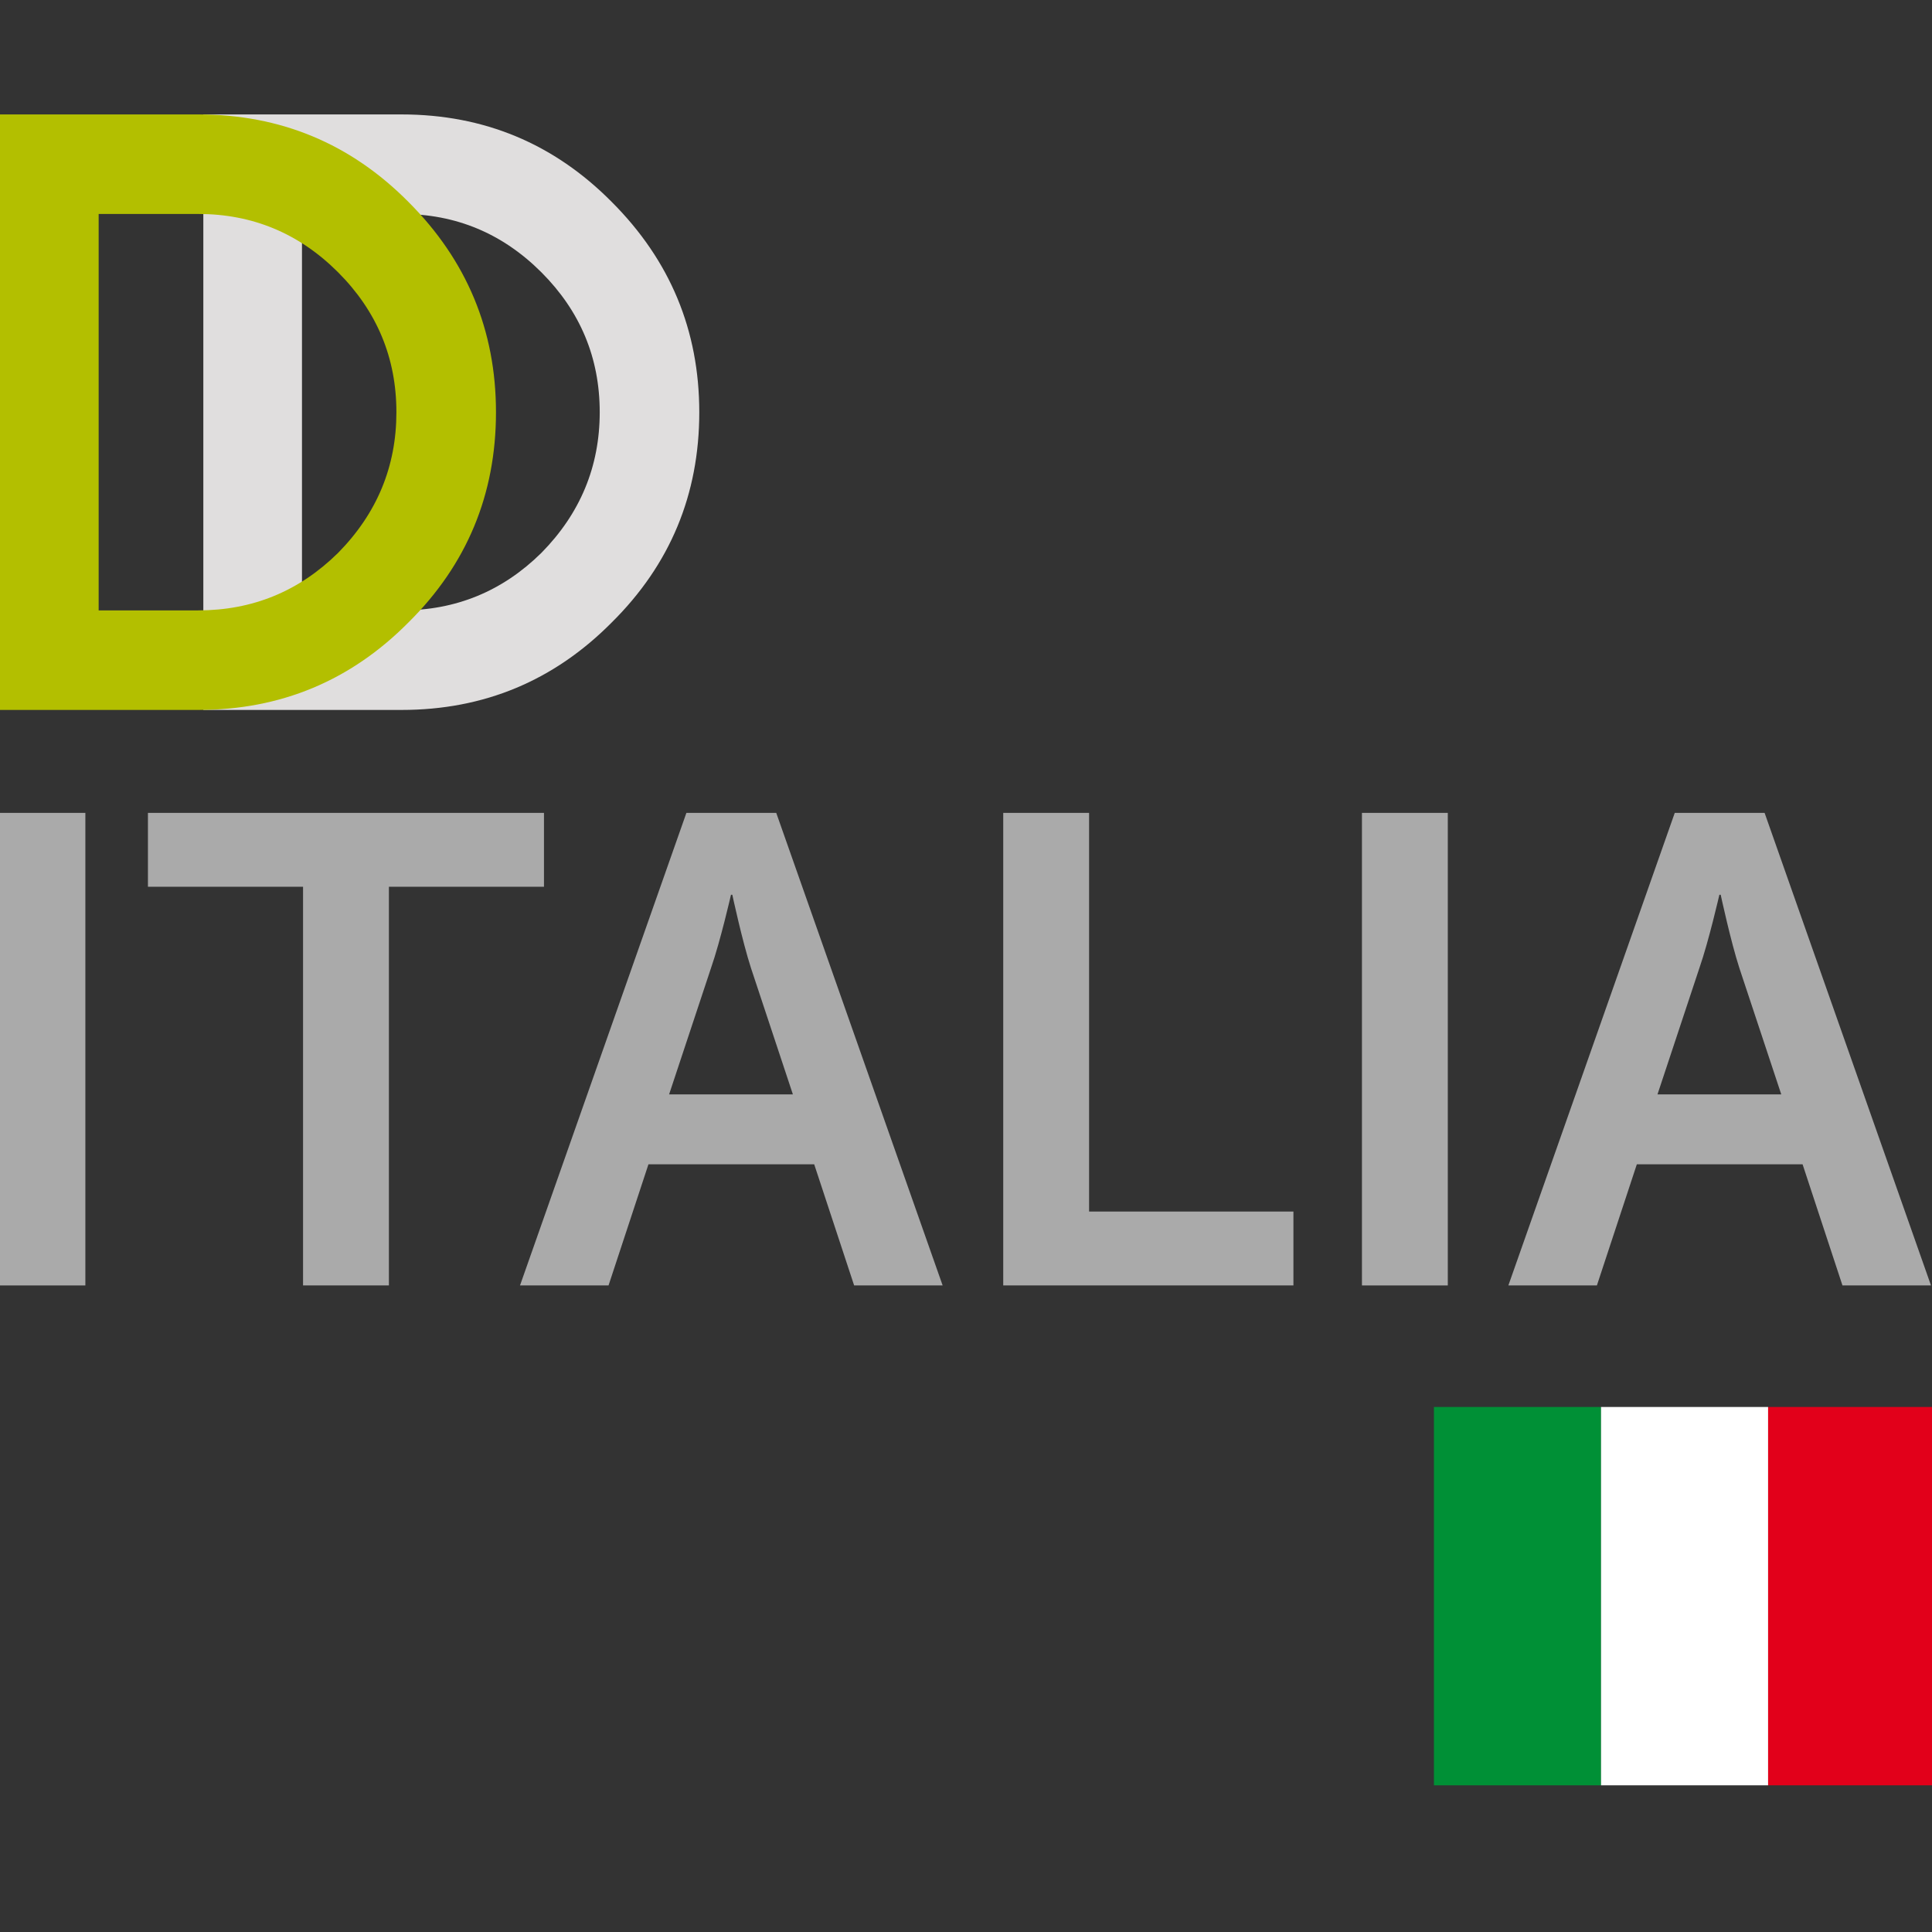
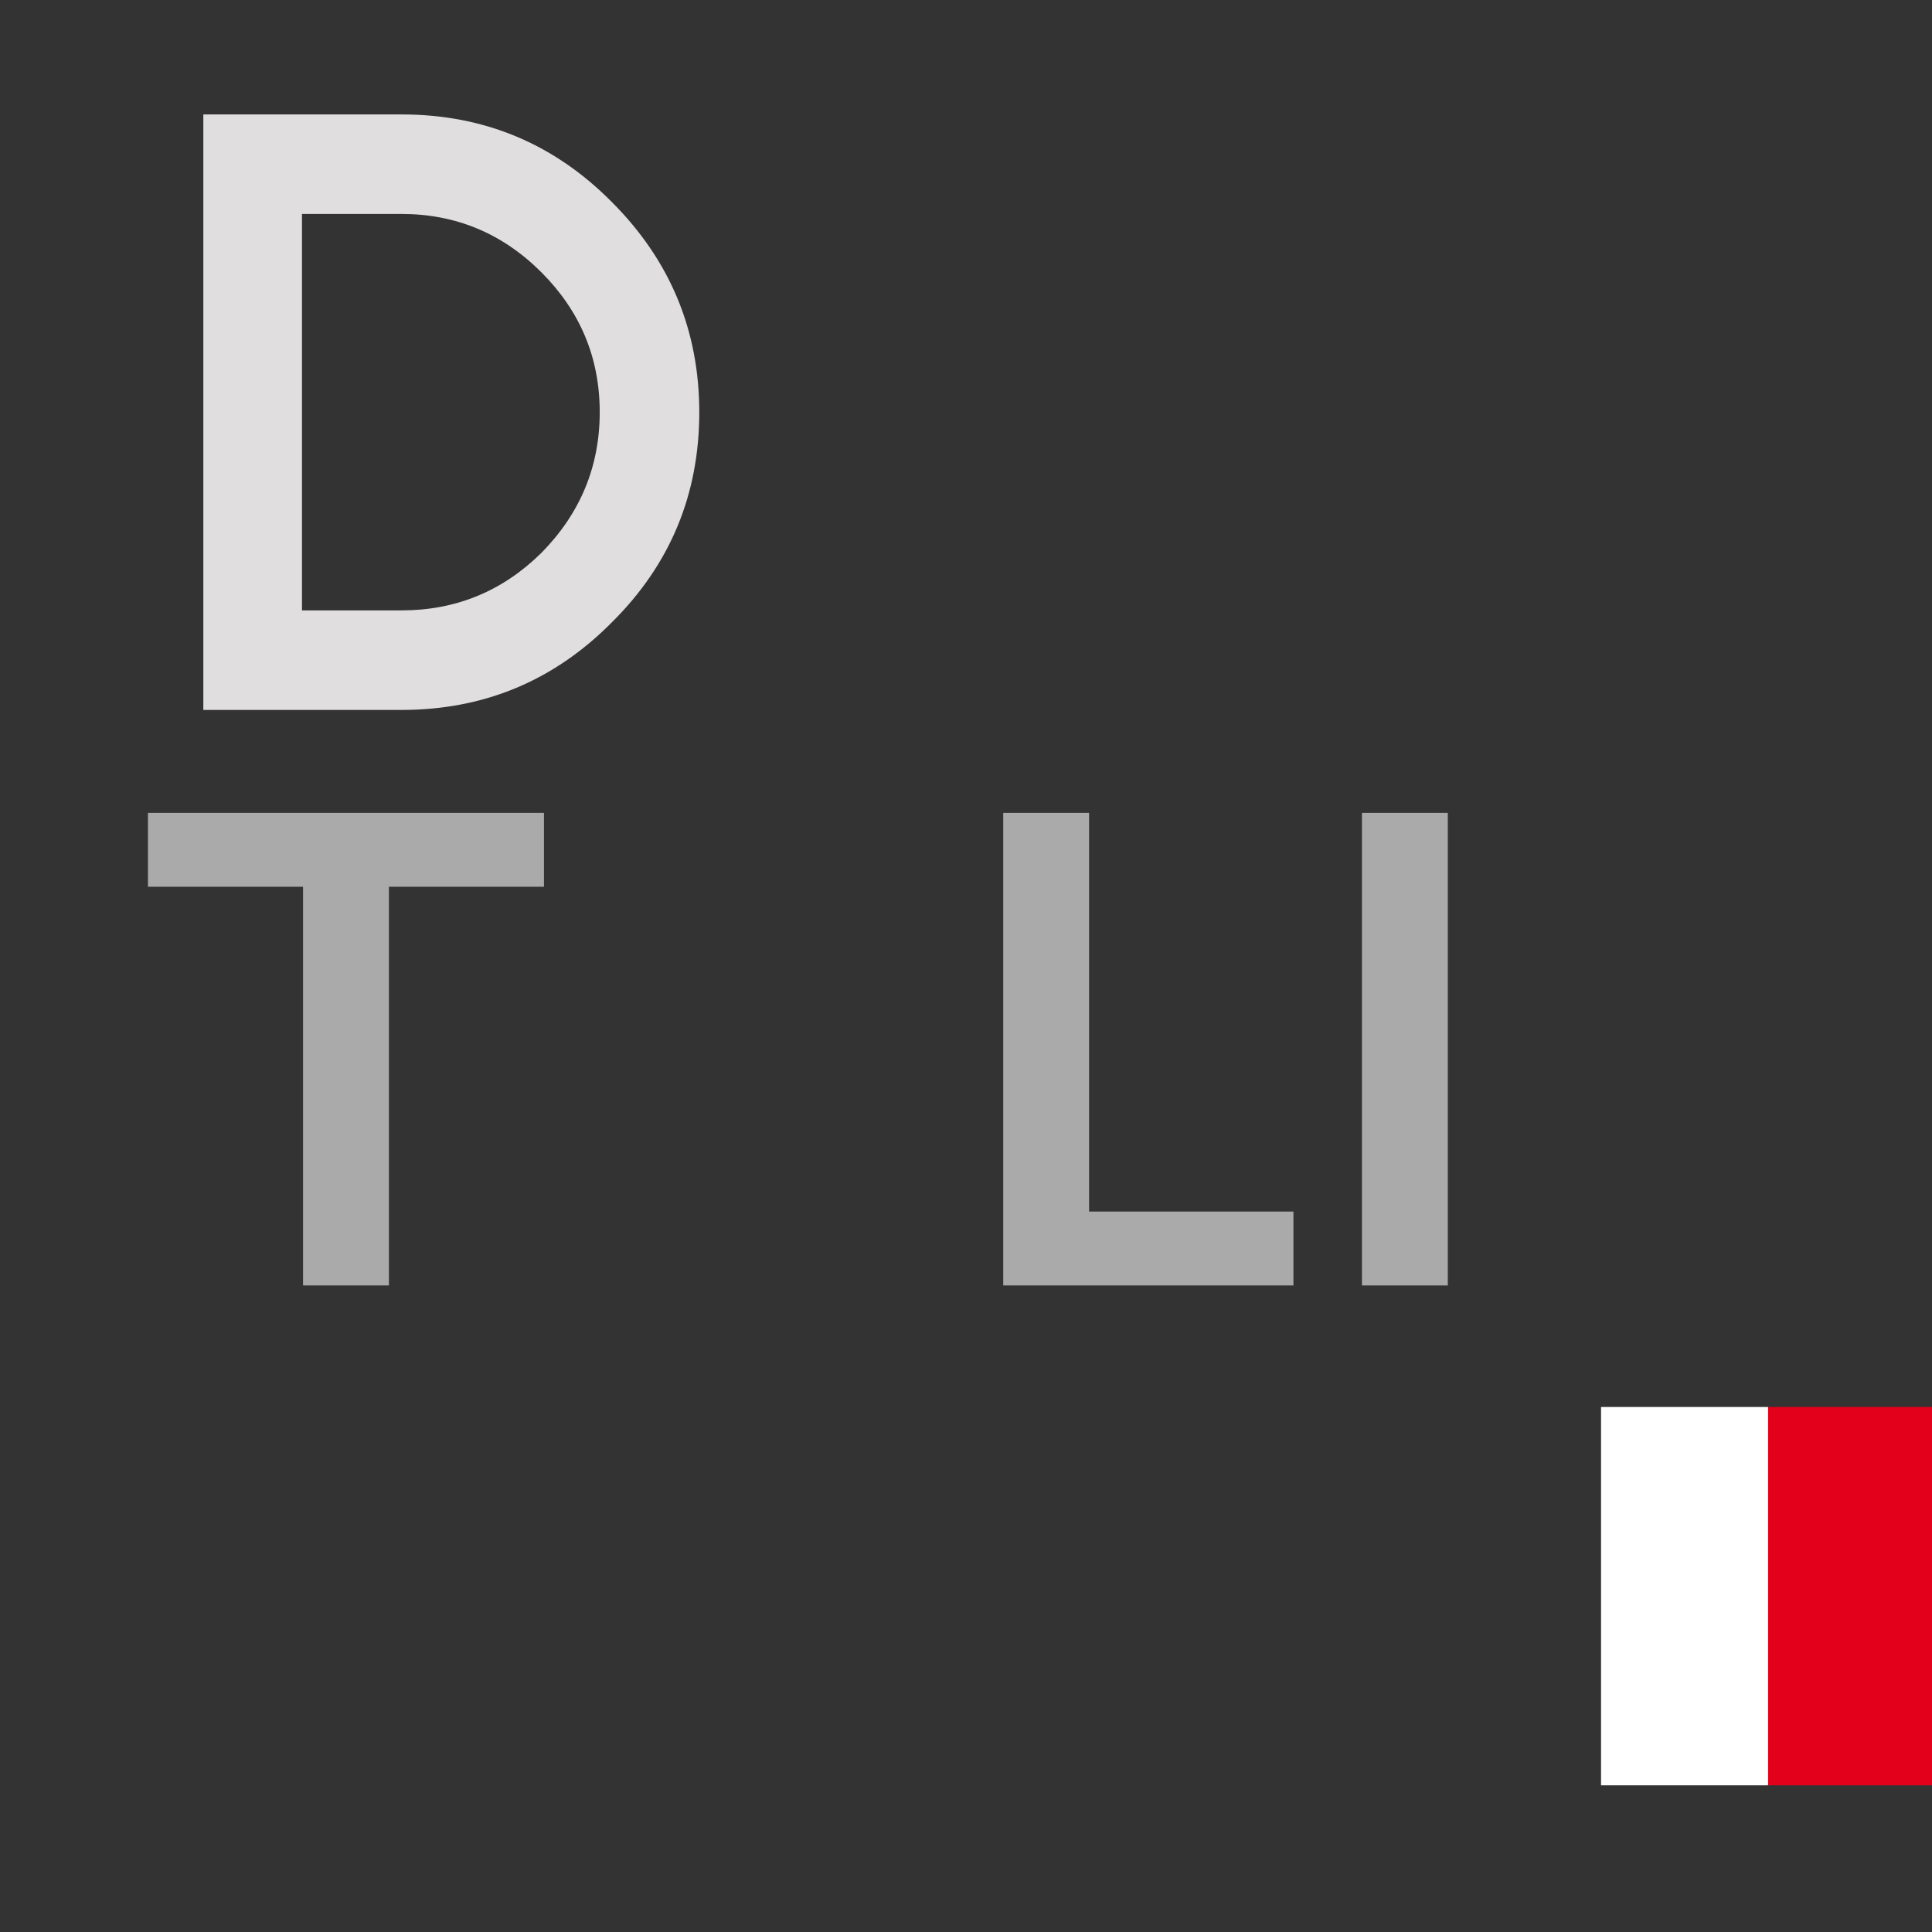
<svg xmlns="http://www.w3.org/2000/svg" version="1.1" x="0px" y="0px" width="79.371px" height="79.371px" viewBox="0 0 79.371 79.371" enable-background="new 0 0 79.371 79.371" xml:space="preserve">
  <rect x="0" y="0" width="79.371" height="79.371" fill="#333333" stroke="none" />
  <g id="Livello_1">
    <g id="Livello_2">
      <g>
        <g>
          <g>
            <path fill="#E0DEDE" d="M25.132,8.296C22.758,5.9,19.88,4.701,16.496,4.701H8.353v24.465h8.143       c3.384,0,6.262-1.199,8.637-3.596c2.396-2.373,3.595-5.252,3.595-8.636C28.727,13.572,27.529,10.693,25.132,8.296z        M22.241,22.714c-1.598,1.575-3.513,2.362-5.746,2.362h-4.089V8.79h4.089c2.232,0,4.148,0.799,5.746,2.396       c1.598,1.599,2.397,3.514,2.397,5.747S23.839,21.092,22.241,22.714z" />
          </g>
        </g>
        <g>
-           <path fill="#B3BF00" d="M16.78,8.296C14.405,5.9,11.527,4.701,8.143,4.701H0v24.465h8.143c3.385,0,6.263-1.199,8.638-3.596      c2.396-2.373,3.595-5.252,3.595-8.636C20.375,13.572,19.176,10.693,16.78,8.296z M13.889,22.714      c-1.598,1.575-3.514,2.362-5.747,2.362H4.053V8.79h4.089c2.232,0,4.149,0.799,5.747,2.396c1.597,1.599,2.396,3.514,2.396,5.747      C16.286,19.166,15.486,21.092,13.889,22.714z" />
-         </g>
+           </g>
      </g>
    </g>
  </g>
  <g id="Livello_2_1_">
    <g>
-       <rect x="58.909" y="57.802" fill="#009036" width="6.865" height="15.543" />
      <rect x="65.774" y="57.802" fill="#FFFFFF" width="6.864" height="15.543" />
      <rect x="72.639" y="57.802" fill="#E2001A" width="6.864" height="15.543" />
    </g>
    <g>
-       <path fill="#AAAAAA" d="M-0.02,33.395h3.527v19.414H-0.02V33.395z" />
      <path fill="#AAAAAA" d="M12.449,36.43H6.078v-3.035h16.27v3.035h-6.371v16.379h-3.527V36.43z" />
-       <path fill="#AAAAAA" d="M33.449,47.832h-6.809L25,52.809h-3.637l6.836-19.414h3.691l6.836,19.414H35.09L33.449,47.832z     M30.031,36.758c0,0-0.438,1.914-0.82,3.008l-1.723,5.195h5.086l-1.723-5.195c-0.355-1.094-0.766-3.008-0.766-3.008H30.031z" />
      <path fill="#AAAAAA" d="M41.215,33.395h3.527v16.379h8.395v3.035H41.215V33.395z" />
      <path fill="#AAAAAA" d="M55.952,33.395h3.527v19.414h-3.527V33.395z" />
-       <path fill="#AAAAAA" d="M74.054,47.832h-6.809l-1.641,4.977h-3.637l6.836-19.414h3.691l6.836,19.414h-3.637L74.054,47.832z     M70.636,36.758c0,0-0.438,1.914-0.82,3.008l-1.723,5.195h5.086l-1.723-5.195c-0.355-1.094-0.766-3.008-0.766-3.008H70.636z" />
    </g>
  </g>
</svg>